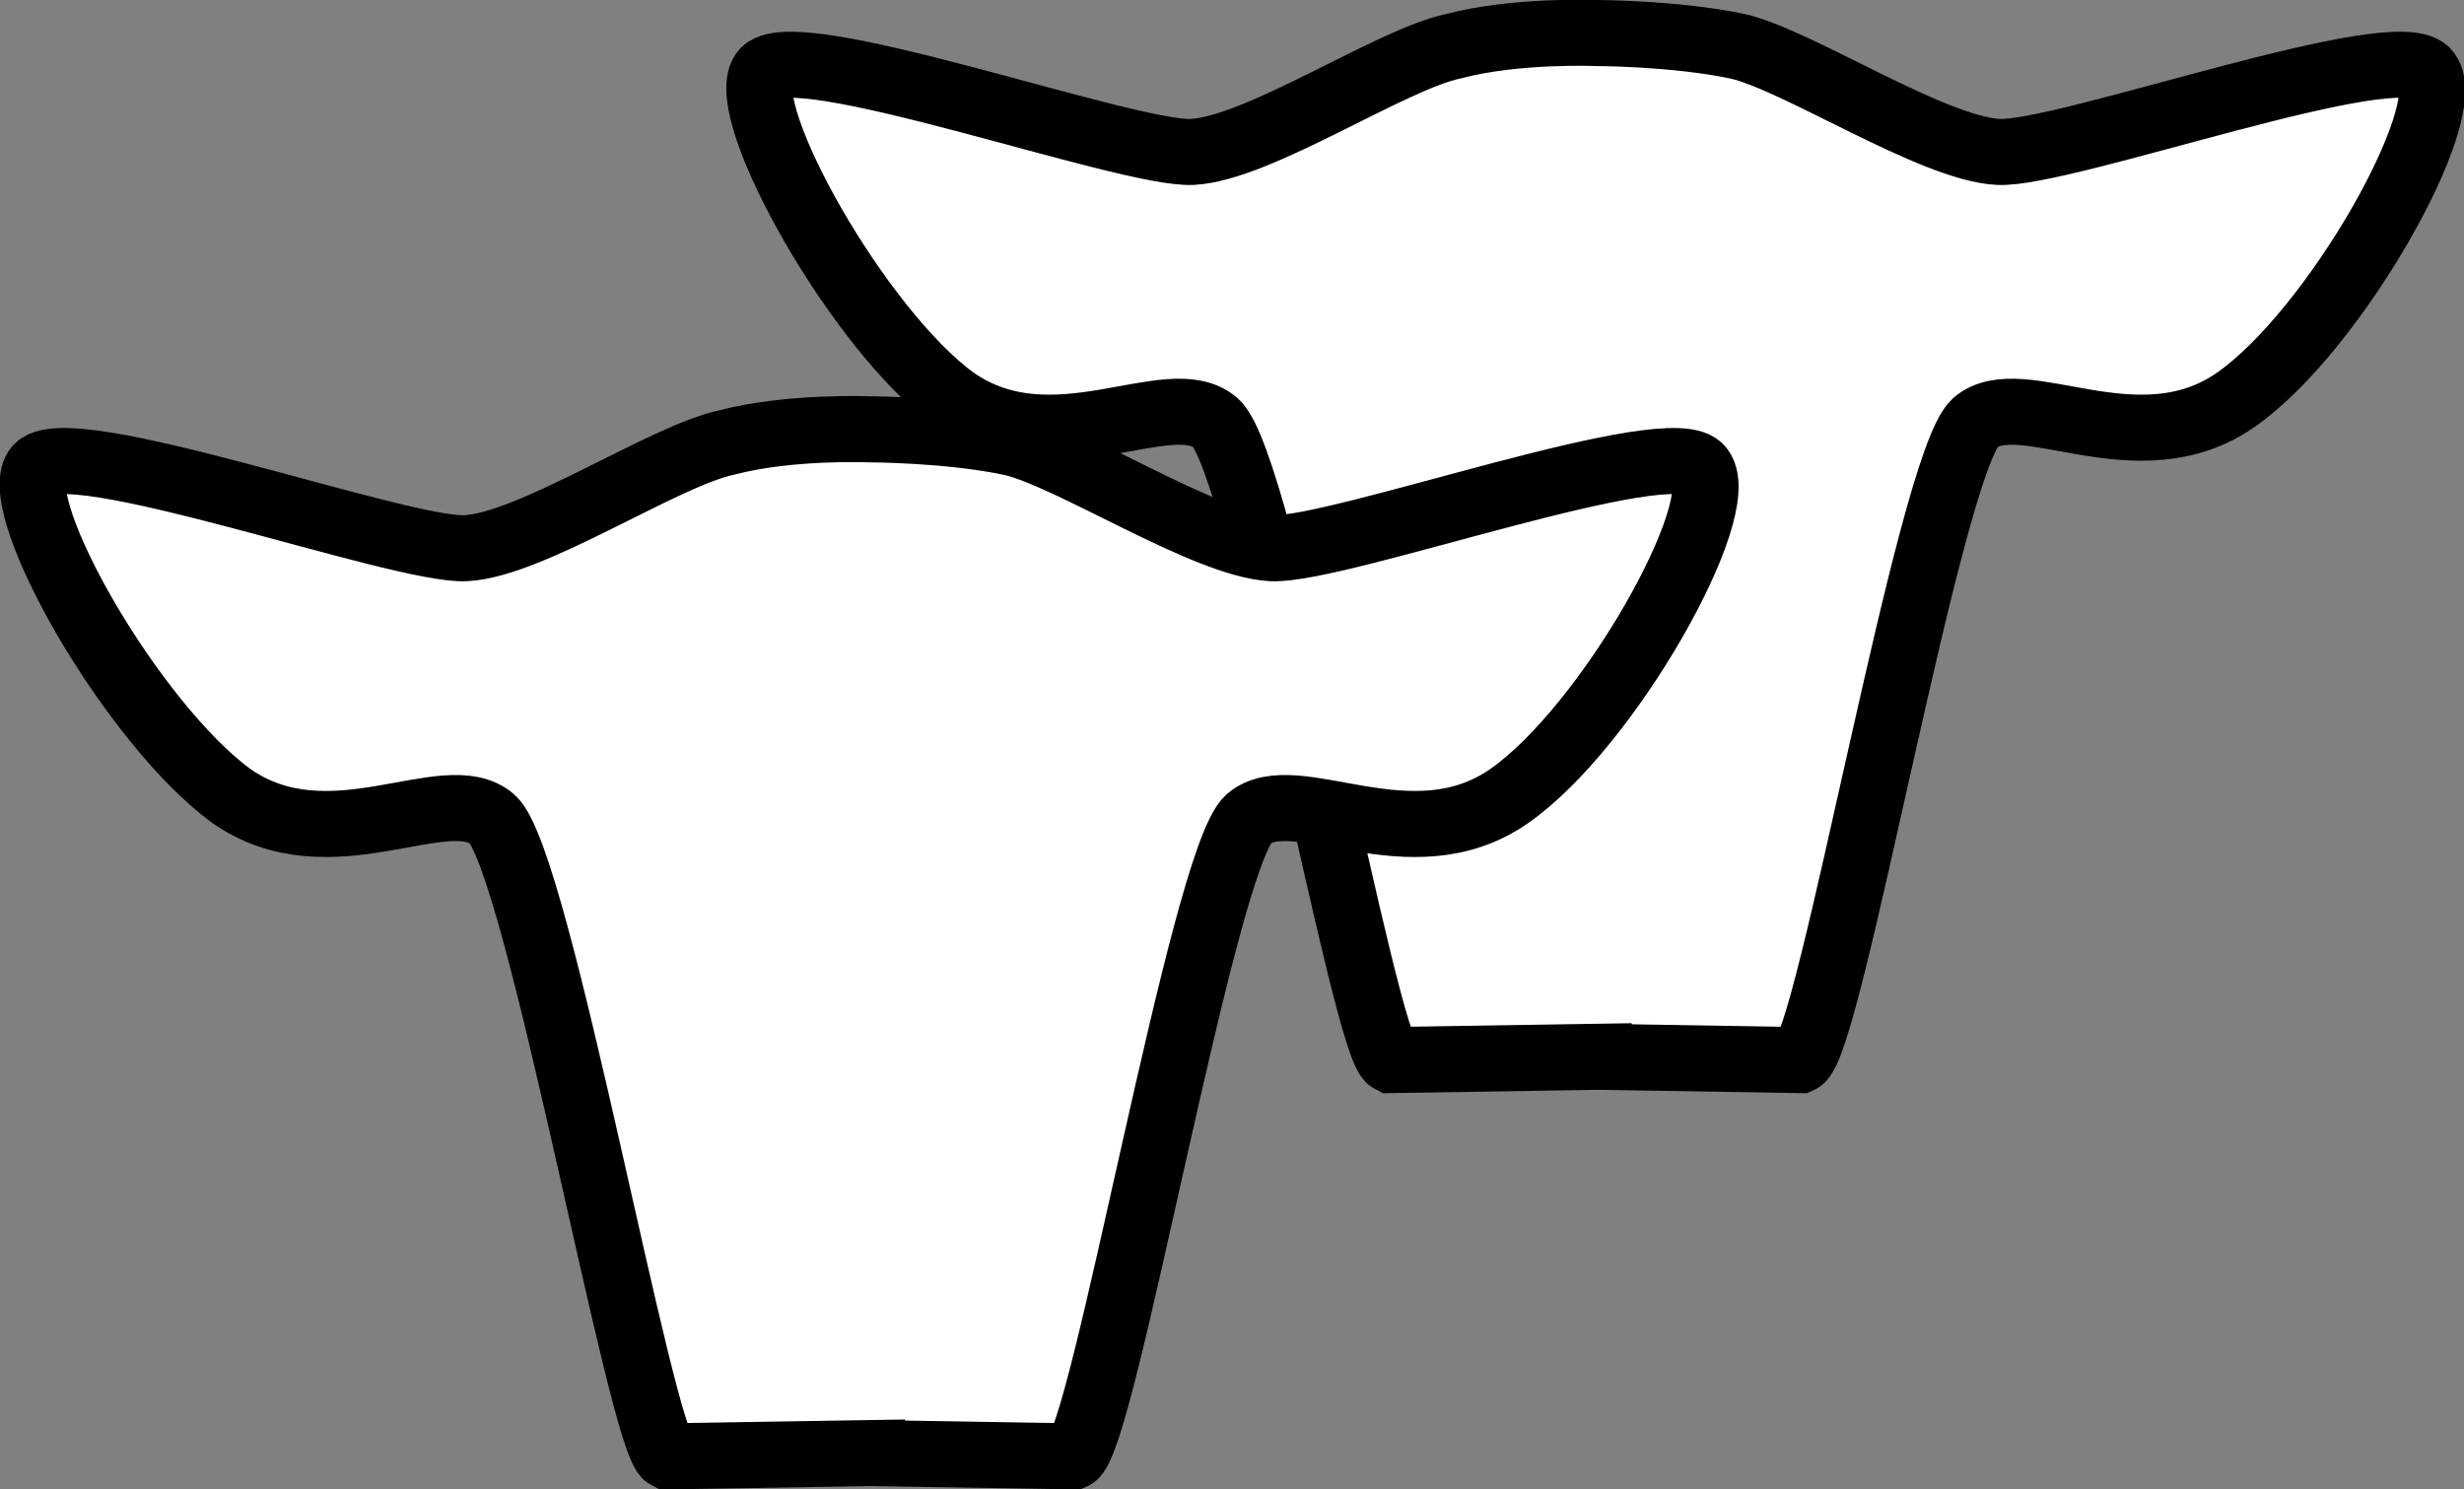
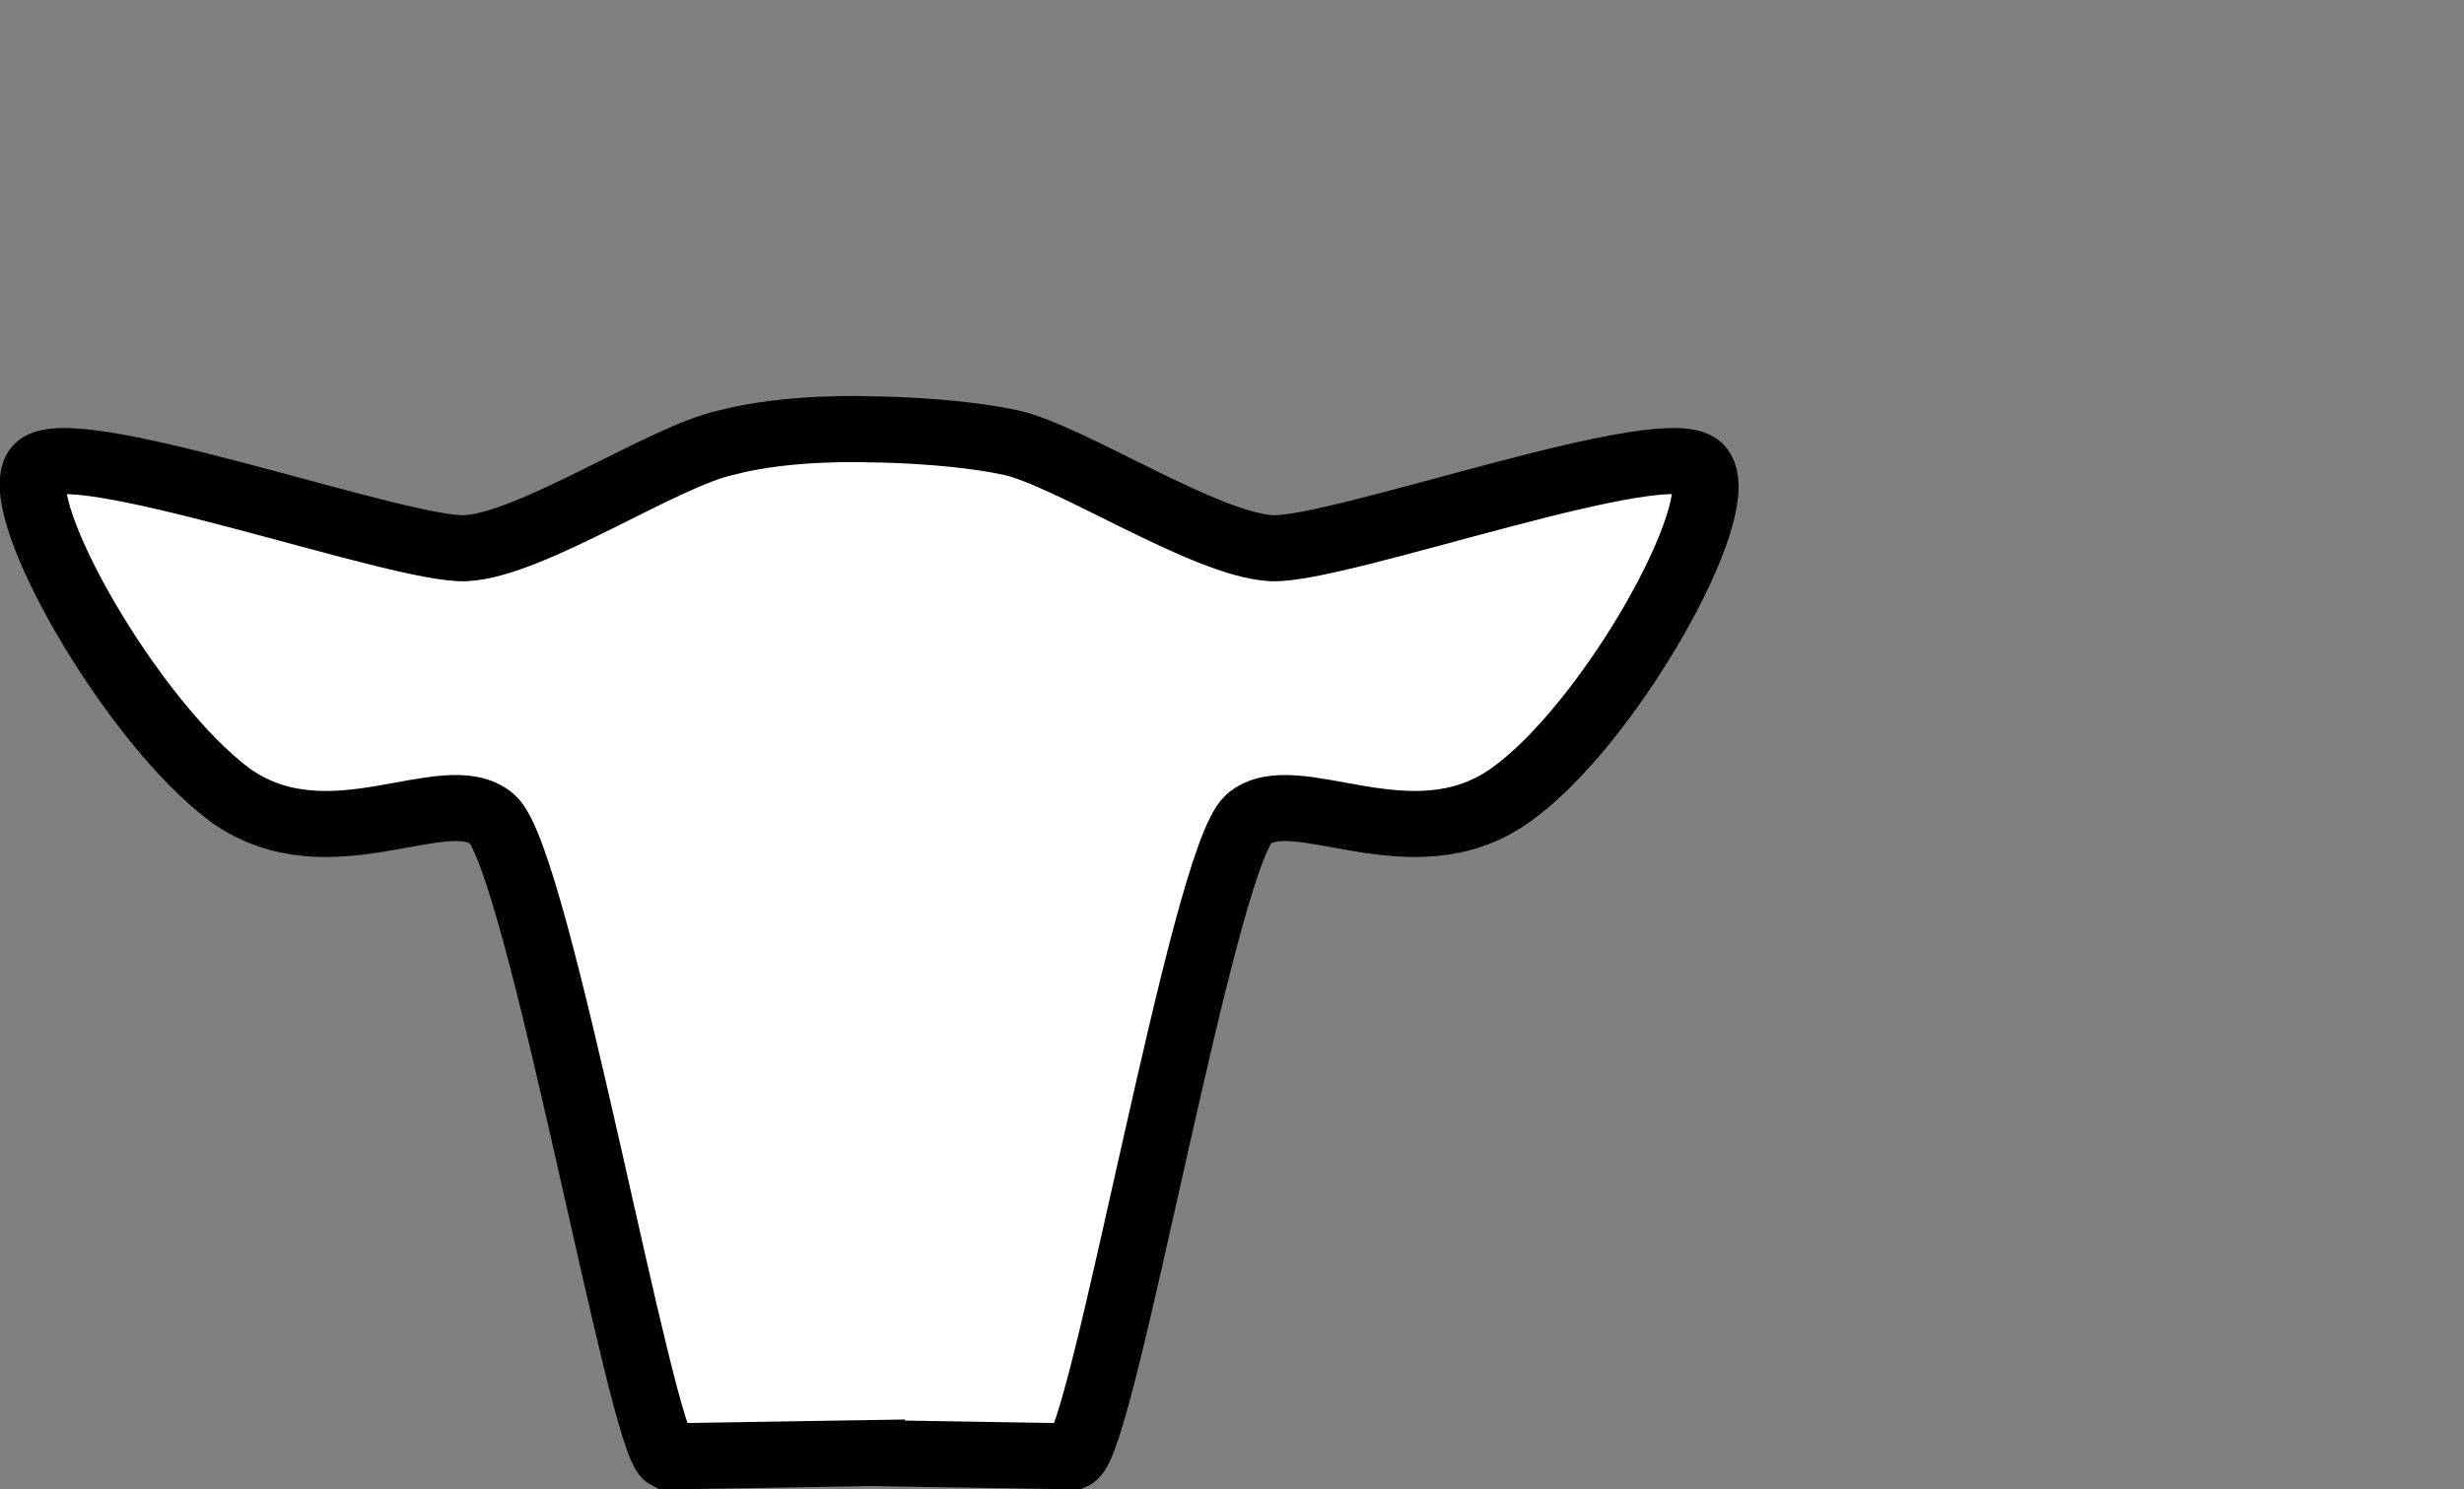
<svg xmlns="http://www.w3.org/2000/svg" version="1.1" id="Ebene_1" x="0" y="0" viewBox="0 0 74.6 45.1" style="enable-background:new 0 0 74.6 45.1" xml:space="preserve">
  <rect x="0" y="0" width="74.6" height="45.1" fill="#808080" stroke="none" />
  <style>
        .st0{fill:#fff;stroke:#000;stroke-width:2;stroke-miterlimit:10}
    </style>
-   <path class="st0" d="m48.4 32 6.1.1c.9-.4 3.9-18 5.3-19.3 1.4-1.2 4.9 1.4 7.9-.7s6.7-8.7 5.8-9.9c-.8-1.2-11 2.5-13 2.4s-6.1-2.8-7.9-3.2C50.7 1 48.3 1 48.3 1s-2.4-.1-4.3.4c-1.9.4-5.9 3.1-7.9 3.2S23.9 1 23.1 2.2s2.9 7.8 5.8 9.9c3 2.1 6.5-.5 7.9.7s4.5 18.9 5.3 19.3l6.3-.1z" />
  <path class="st0" d="m26.4 44 6.1.1c.9-.4 3.9-18 5.3-19.3 1.4-1.2 4.9 1.4 7.9-.7 3-2.1 6.7-8.7 5.8-9.9-.8-1.2-11 2.5-13 2.4s-6.1-2.8-7.9-3.2c-1.9-.4-4.3-.4-4.3-.4s-2.4-.1-4.3.4c-1.9.4-5.9 3.1-7.9 3.2S1.9 13 1.1 14.2 4 21.9 7 24.1c3 2.1 6.5-.5 7.9.7s4.5 18.9 5.3 19.3l6.2-.1z" />
</svg>